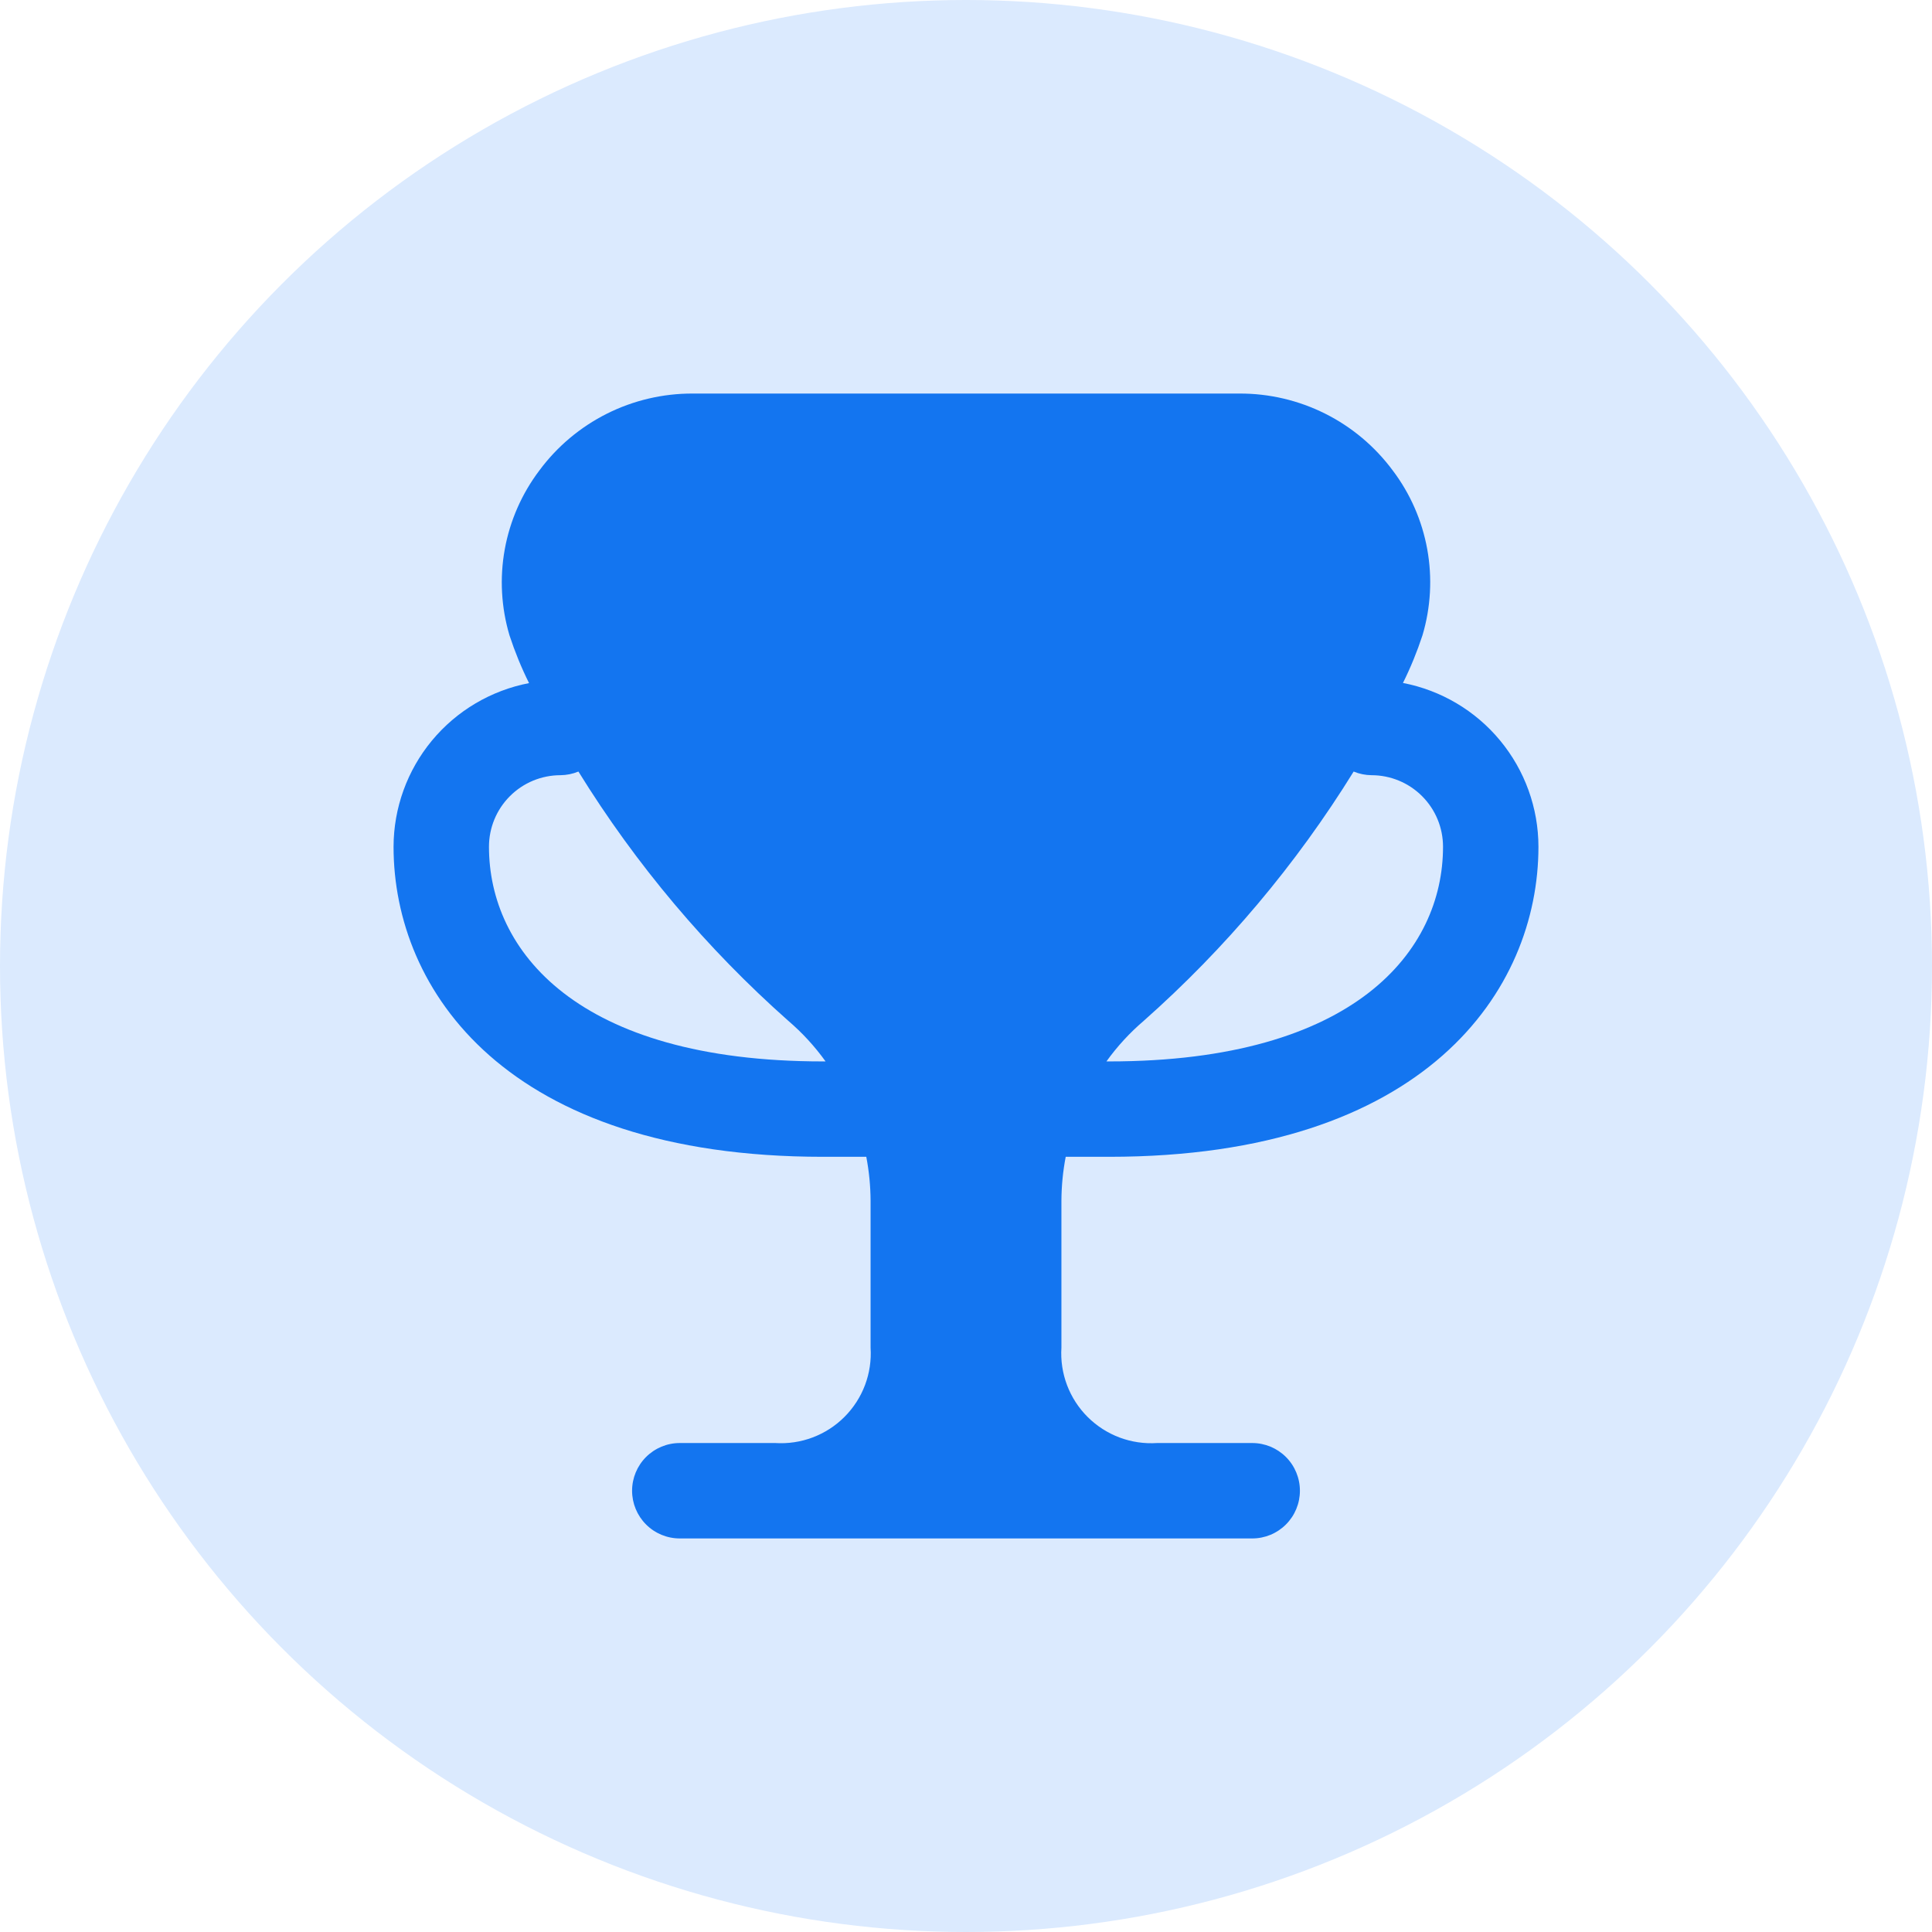
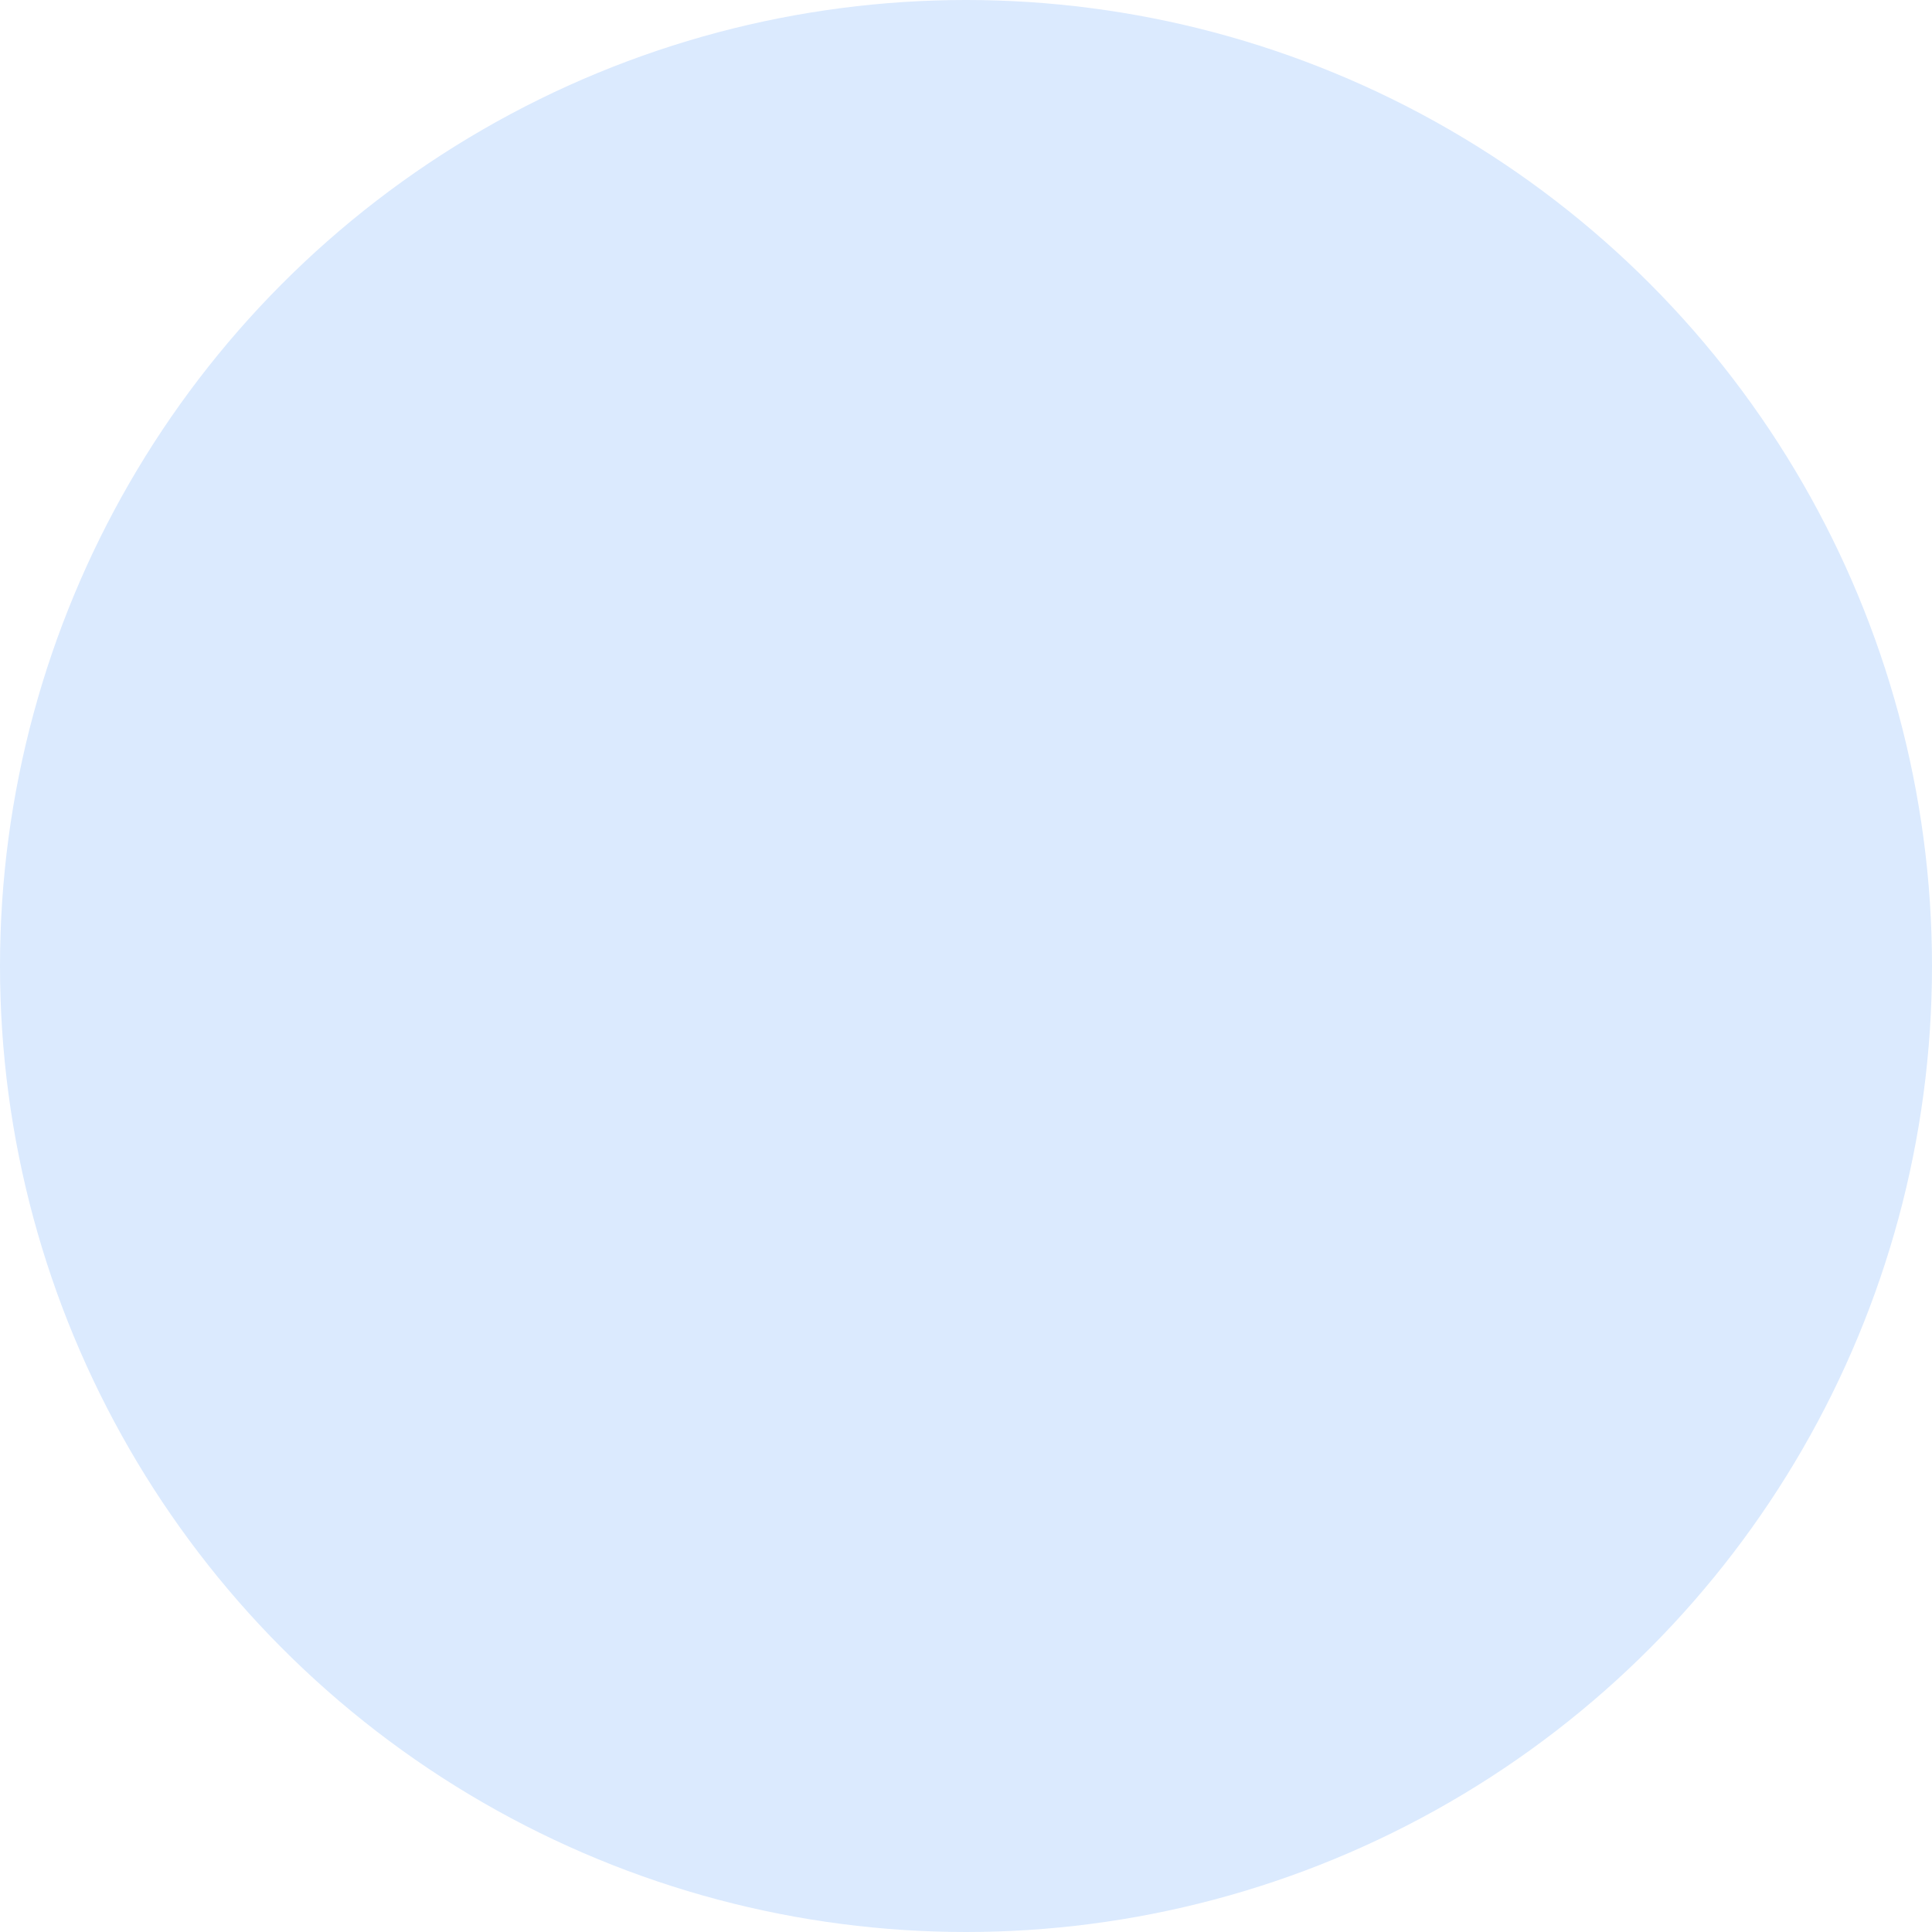
<svg xmlns="http://www.w3.org/2000/svg" width="54" height="54" viewBox="0 0 54 54" fill="none">
  <circle cx="27" cy="27" r="27" fill="#DBEAFE" />
  <g clip-path="url(#clip0_1_714)">
-     <path d="M29.787 32.333H31C39.857 32.333 43 27.667 43 23.667C42.999 22.583 42.62 21.533 41.929 20.698C41.238 19.862 40.278 19.294 39.213 19.089C39.427 18.659 39.609 18.213 39.759 17.756C39.991 16.976 40.037 16.152 39.892 15.351C39.747 14.55 39.416 13.794 38.924 13.145C38.428 12.477 37.782 11.934 37.037 11.561C36.293 11.189 35.471 10.996 34.639 11H19.361C18.529 10.997 17.706 11.19 16.962 11.563C16.218 11.937 15.571 12.48 15.076 13.149C14.585 13.798 14.253 14.554 14.108 15.355C13.963 16.156 14.009 16.98 14.241 17.76C14.391 18.217 14.573 18.663 14.787 19.093C13.723 19.298 12.763 19.866 12.072 20.7C11.381 21.535 11.002 22.583 11 23.667C11 27.667 14.143 32.333 23 32.333H24.213C24.291 32.738 24.331 33.149 24.333 33.561V37.667C24.356 38.023 24.303 38.38 24.177 38.714C24.051 39.048 23.855 39.351 23.603 39.603C23.351 39.856 23.048 40.051 22.714 40.177C22.38 40.303 22.023 40.356 21.667 40.333H19C18.646 40.333 18.307 40.474 18.057 40.724C17.807 40.974 17.667 41.313 17.667 41.667C17.667 42.02 17.807 42.359 18.057 42.609C18.307 42.86 18.646 43 19 43H35C35.354 43 35.693 42.86 35.943 42.609C36.193 42.359 36.333 42.02 36.333 41.667C36.333 41.313 36.193 40.974 35.943 40.724C35.693 40.474 35.354 40.333 35 40.333H32.341C31.985 40.357 31.627 40.304 31.292 40.179C30.958 40.053 30.654 39.858 30.4 39.605C30.147 39.353 29.951 39.05 29.824 38.715C29.698 38.381 29.644 38.023 29.667 37.667V33.56C29.669 33.148 29.709 32.738 29.787 32.333ZM31.968 28.532C34.253 26.508 36.229 24.161 37.835 21.565C37.993 21.631 38.162 21.665 38.333 21.667C38.864 21.667 39.373 21.877 39.748 22.253C40.123 22.628 40.333 23.136 40.333 23.667C40.333 26.568 37.881 29.667 31 29.667H30.925C31.226 29.248 31.576 28.867 31.968 28.532ZM23 29.667C16.119 29.667 13.667 26.568 13.667 23.667C13.667 23.136 13.877 22.628 14.252 22.253C14.627 21.877 15.136 21.667 15.667 21.667C15.838 21.665 16.008 21.631 16.167 21.565C17.772 24.161 19.749 26.508 22.033 28.532C22.425 28.867 22.774 29.248 23.075 29.667H23Z" fill="#1375F0" />
-   </g>
+     </g>
  <defs>
    <clipPath id="clip0_1_714">
-       <rect width="32" height="32" fill="white" transform="translate(11 11)" />
-     </clipPath>
+       </clipPath>
  </defs>
</svg>